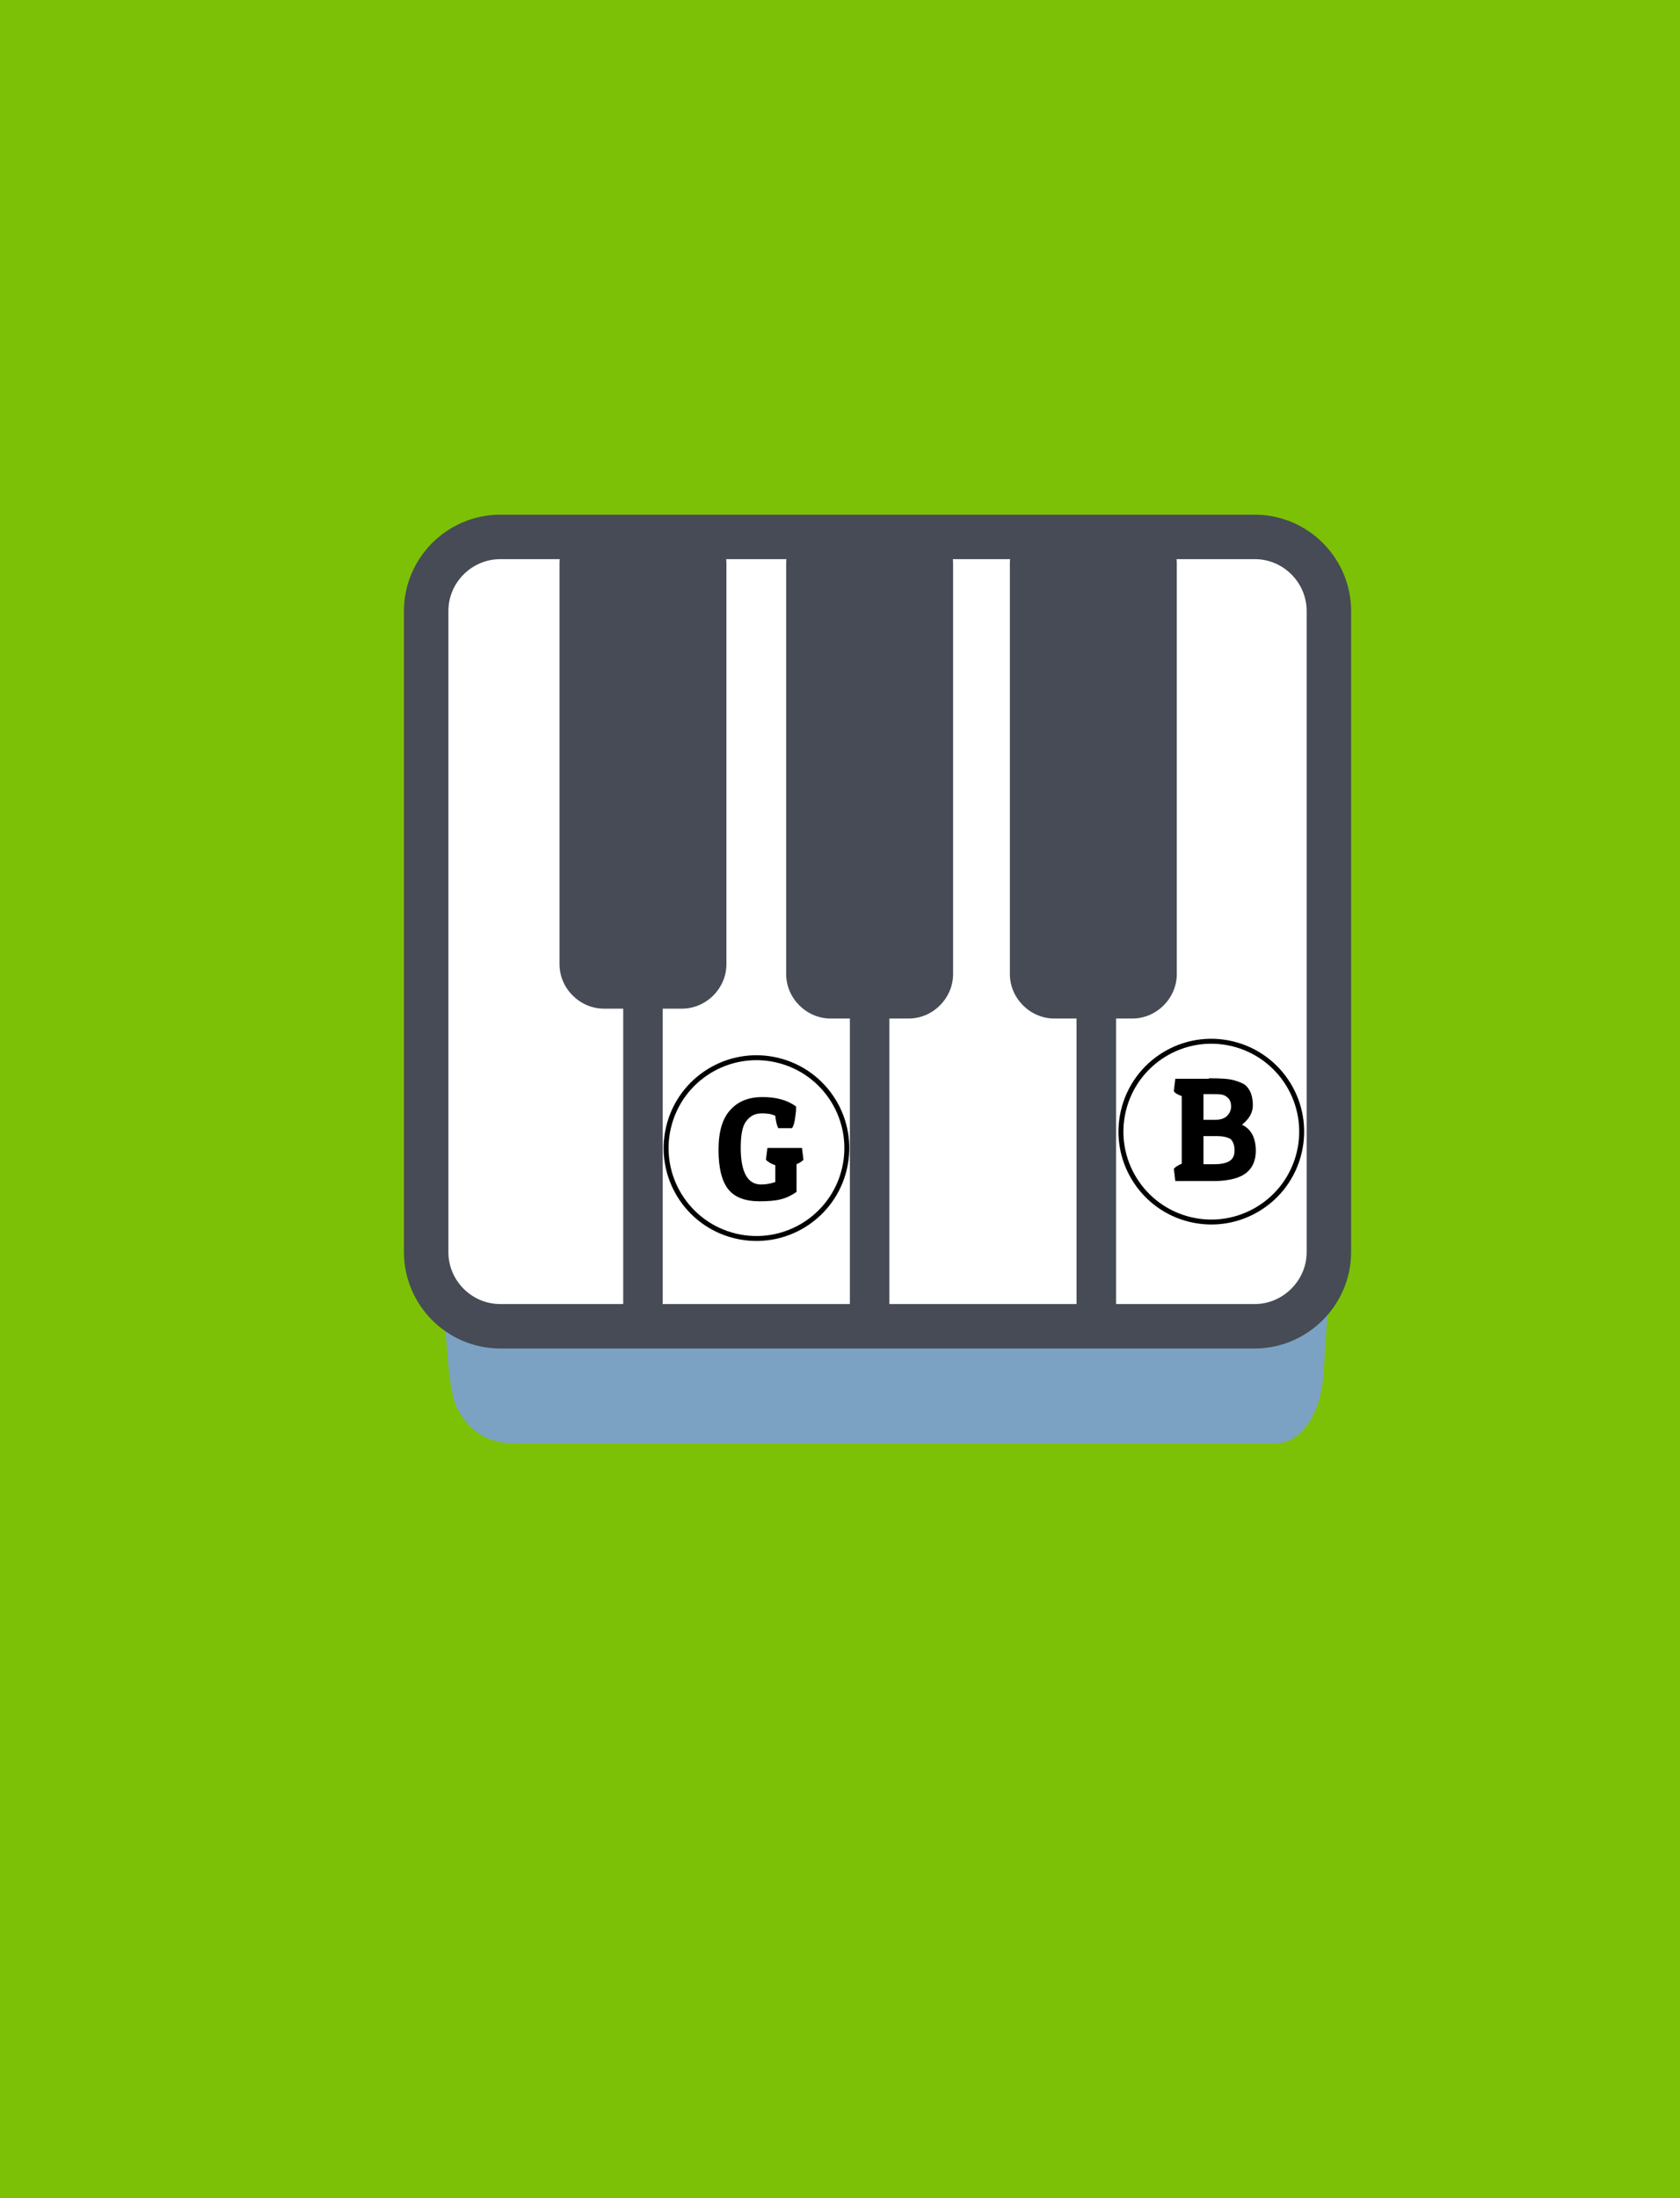
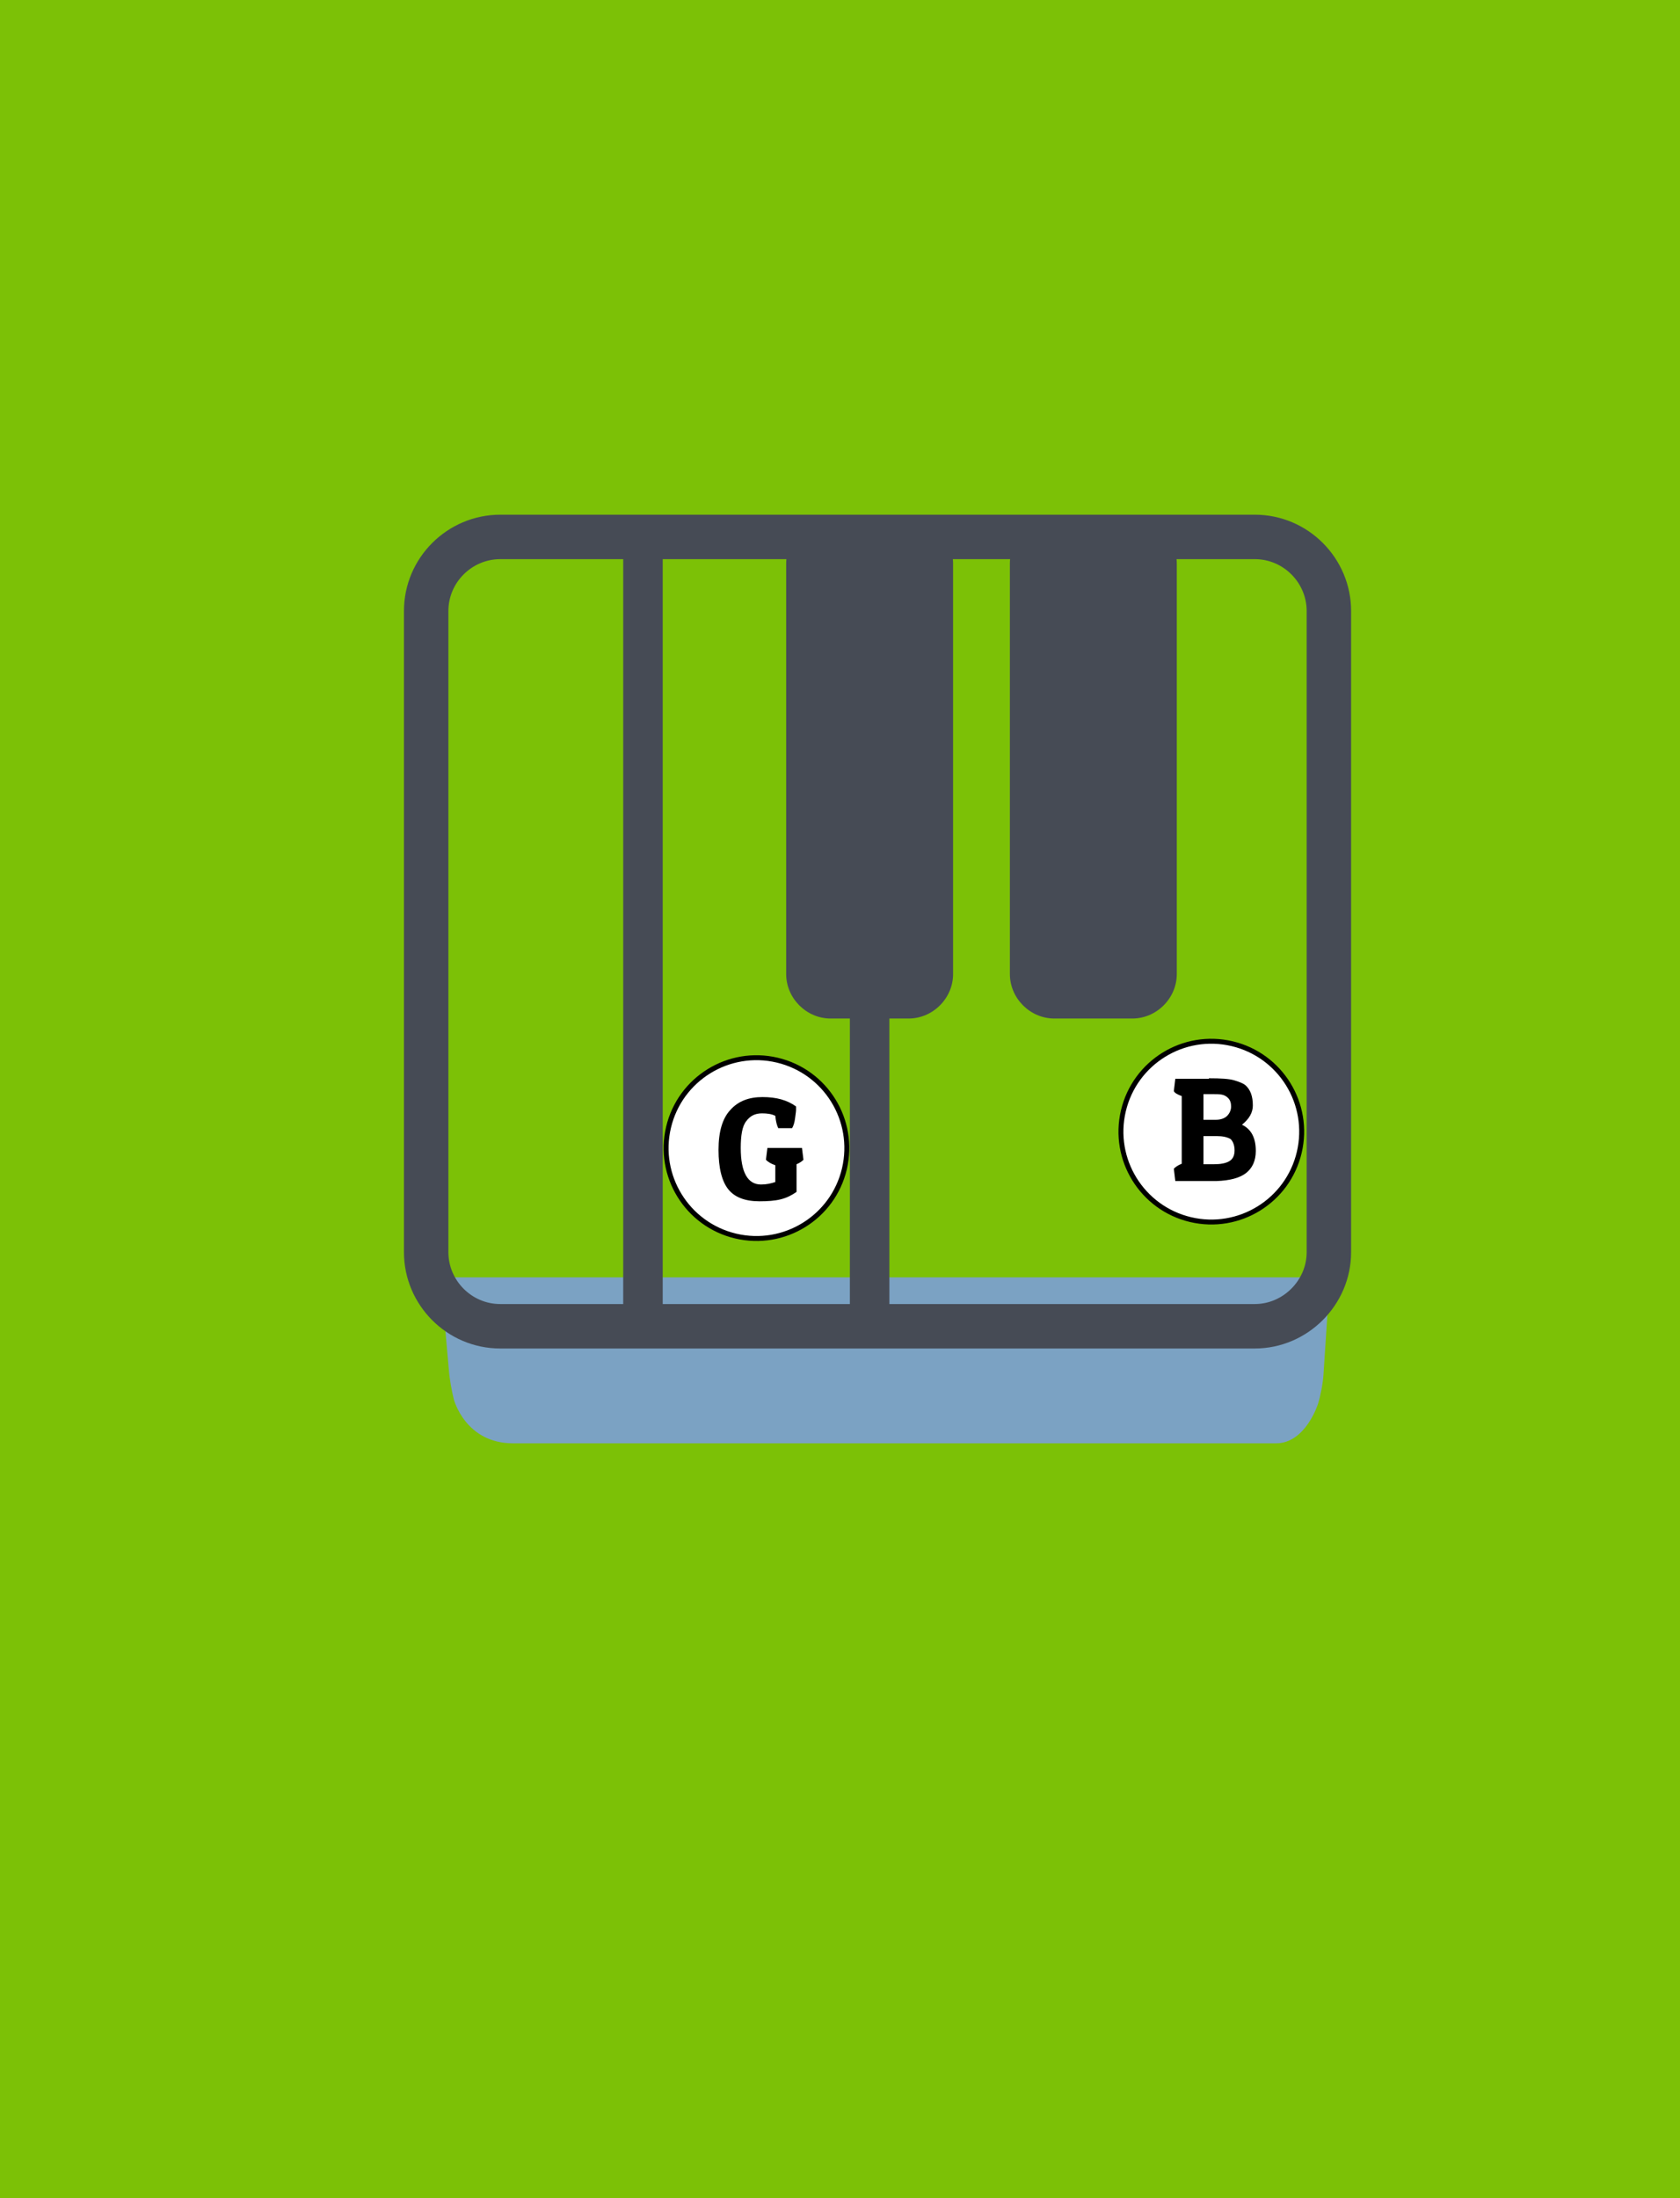
<svg xmlns="http://www.w3.org/2000/svg" version="1.1" id="Layer_2_1_" x="0px" y="0px" viewBox="0 0 340.2 445" style="enable-background:new 0 0 340.2 445;" xml:space="preserve">
  <style type="text/css">
	.st0{fill:#FFFEE6;}
	.st1{fill:url(#SVGID_1_);}
	.st2{fill:#7CC106;}
	.st3{fill:#7BA2C3;}
	.st4{fill:#FFFFFF;}
	.st5{fill:none;stroke:#464B55;stroke-width:9;stroke-miterlimit:10;}
	.st6{fill:#464B55;}
	.st7{fill:none;stroke:#464B55;stroke-width:8;stroke-miterlimit:10;}
	.st8{fill:#FFFFFF;stroke:#000000;stroke-miterlimit:10;}
</style>
  <rect class="st0" width="340.2" height="445" />
  <radialGradient id="SVGID_1_" cx="-10.033" cy="343.085" r="149.397" gradientTransform="matrix(1.326 0 0 -1.326 183.399 677.293)" gradientUnits="userSpaceOnUse">
    <stop offset="0" style="stop-color:#FFFFFF" />
    <stop offset="0.106" style="stop-color:#FFF1F2" />
    <stop offset="0.307" style="stop-color:#FFCCCE" />
    <stop offset="0.58" style="stop-color:#FF9194" />
    <stop offset="0.913" style="stop-color:#FF4046" />
    <stop offset="1" style="stop-color:#FF2A30" />
  </radialGradient>
  <rect class="st1" width="340.2" height="445" />
  <rect x="-6.9" y="-30.3" class="st2" width="357.3" height="485.3" />
  <g id="Layer_3">
</g>
  <g>
    <path class="st3" d="M92.2,258.6c-1.7,0-2.9,1.4-2.7,3l1.4,15.8c0.1,1.6,0.6,4.3,1,5.9c0,0,2.3,8.9,12,8.9s148.5,0,154.5,0   s8.5-8,8.5-8c0.5-1.6,1-4.2,1.1-5.9l1.1-16.7c0.1-1.6-1.1-3-2.8-3L92.2,258.6L92.2,258.6z" />
  </g>
  <g>
-     <path class="st4" d="M86.3,123.7c0-8.3,6.8-15,15-15h152.8c8.3,0,15,6.8,15,15v129.8c0,8.2-6.8,15-15,15H101.3c-8.3,0-15-6.8-15-15   V123.7z" />
    <path class="st5" d="M86.3,123.7c0-8.3,6.8-15,15-15h152.8c8.3,0,15,6.8,15,15v129.8c0,8.2-6.8,15-15,15H101.3c-8.3,0-15-6.8-15-15   V123.7z" />
  </g>
  <g>
    <path class="st6" d="M213.5,105.1c-4.9,0-9,4.1-9,9v83.1c0,4.9,4.1,9,9,9h15.8c4.9,0,9-4.1,9-9v-83.1c0-4.9-4.1-9-9-9H213.5z" />
  </g>
  <g>
    <path class="st6" d="M168.2,105.1c-4.9,0-9,4.1-9,9v83.1c0,4.9,4.1,9,9,9H184c4.9,0,9-4.1,9-9v-83.1c0-4.9-4.1-9-9-9H168.2z" />
  </g>
  <g>
-     <path class="st6" d="M122.3,105.1c-4.9,0-9,4.1-9,9v81.1c0,4.9,4.1,9,9,9h15.8c4.9,0,9-4.1,9-9v-81.1c0-4.9-4.1-9-9-9H122.3z" />
-   </g>
+     </g>
  <line class="st7" x1="130.2" y1="106.8" x2="130.2" y2="266.5" />
  <line class="st7" x1="176.1" y1="108.7" x2="176.1" y2="268.4" />
-   <line class="st7" x1="222" y1="108.7" x2="222" y2="268.4" />
  <ellipse transform="matrix(0.23 -0.973 0.973 0.23 -108.177 328.043)" class="st8" cx="153.2" cy="232.4" rx="18.3" ry="18.3" />
  <g>
    <path d="M154.3,225.4c-1.4,0-2.4,0.5-3.2,1.6c-0.8,1-1.1,2.9-1.1,5.4c0,4.9,1.4,7.4,4.1,7.4c1.1,0,2-0.2,2.9-0.5v-3.4   c-0.9-0.3-1.5-0.7-1.9-1.1l0.3-2.4h7l0.3,2.4c-0.3,0.3-0.7,0.6-1.4,0.9v5.6c-1,0.7-2,1.2-3.2,1.5c-1.2,0.3-2.6,0.4-4.3,0.4   c-2.9,0-5-0.8-6.3-2.4c-1.3-1.6-2-4.3-2-8c0-3.7,0.8-6.4,2.4-8.1c1.6-1.8,3.8-2.6,6.5-2.6c2.8,0,5,0.6,6.8,1.9c0,0.1,0,0.3,0,0.7   c0,0.3-0.1,0.9-0.2,1.7c-0.1,0.8-0.3,1.5-0.6,2h-2.8c-0.3-0.6-0.5-1.4-0.6-2.5C156.2,225.5,155.3,225.4,154.3,225.4z" />
  </g>
  <ellipse transform="matrix(0.23 -0.973 0.973 0.23 -33.849 415.129)" class="st8" cx="245.3" cy="228.9" rx="18.3" ry="18.3" />
  <g>
    <path d="M244.8,218.3c2.4,0,4.1,0.1,5.1,0.4s1.8,0.6,2.3,1c1,0.9,1.5,2.2,1.5,4.1c0,1.4-0.7,2.7-2.2,3.9c1.9,0.9,2.8,2.7,2.8,5.3   c0,2-0.7,3.5-2,4.5c-1.3,1-3.3,1.5-5.9,1.6H238l-0.3-2.5c0.3-0.3,0.8-0.7,1.6-1v-13.7c-0.8-0.3-1.4-0.6-1.6-1l0.3-2.5H244.8z    M245.3,221.5h-1.6v5.2h2.5c1,0,1.8-0.3,2.3-0.8c0.5-0.5,0.8-1.2,0.8-1.9s-0.2-1.3-0.6-1.7c-0.4-0.4-0.8-0.6-1.3-0.7   S246.2,221.5,245.3,221.5z M246.4,230h-2.7v5.7h2.1c1.4,0,2.4-0.2,3.1-0.6c0.7-0.4,1.1-1.1,1.1-2.2c0-1-0.3-1.8-0.8-2.3   C248.5,230.2,247.6,230,246.4,230z" />
  </g>
</svg>